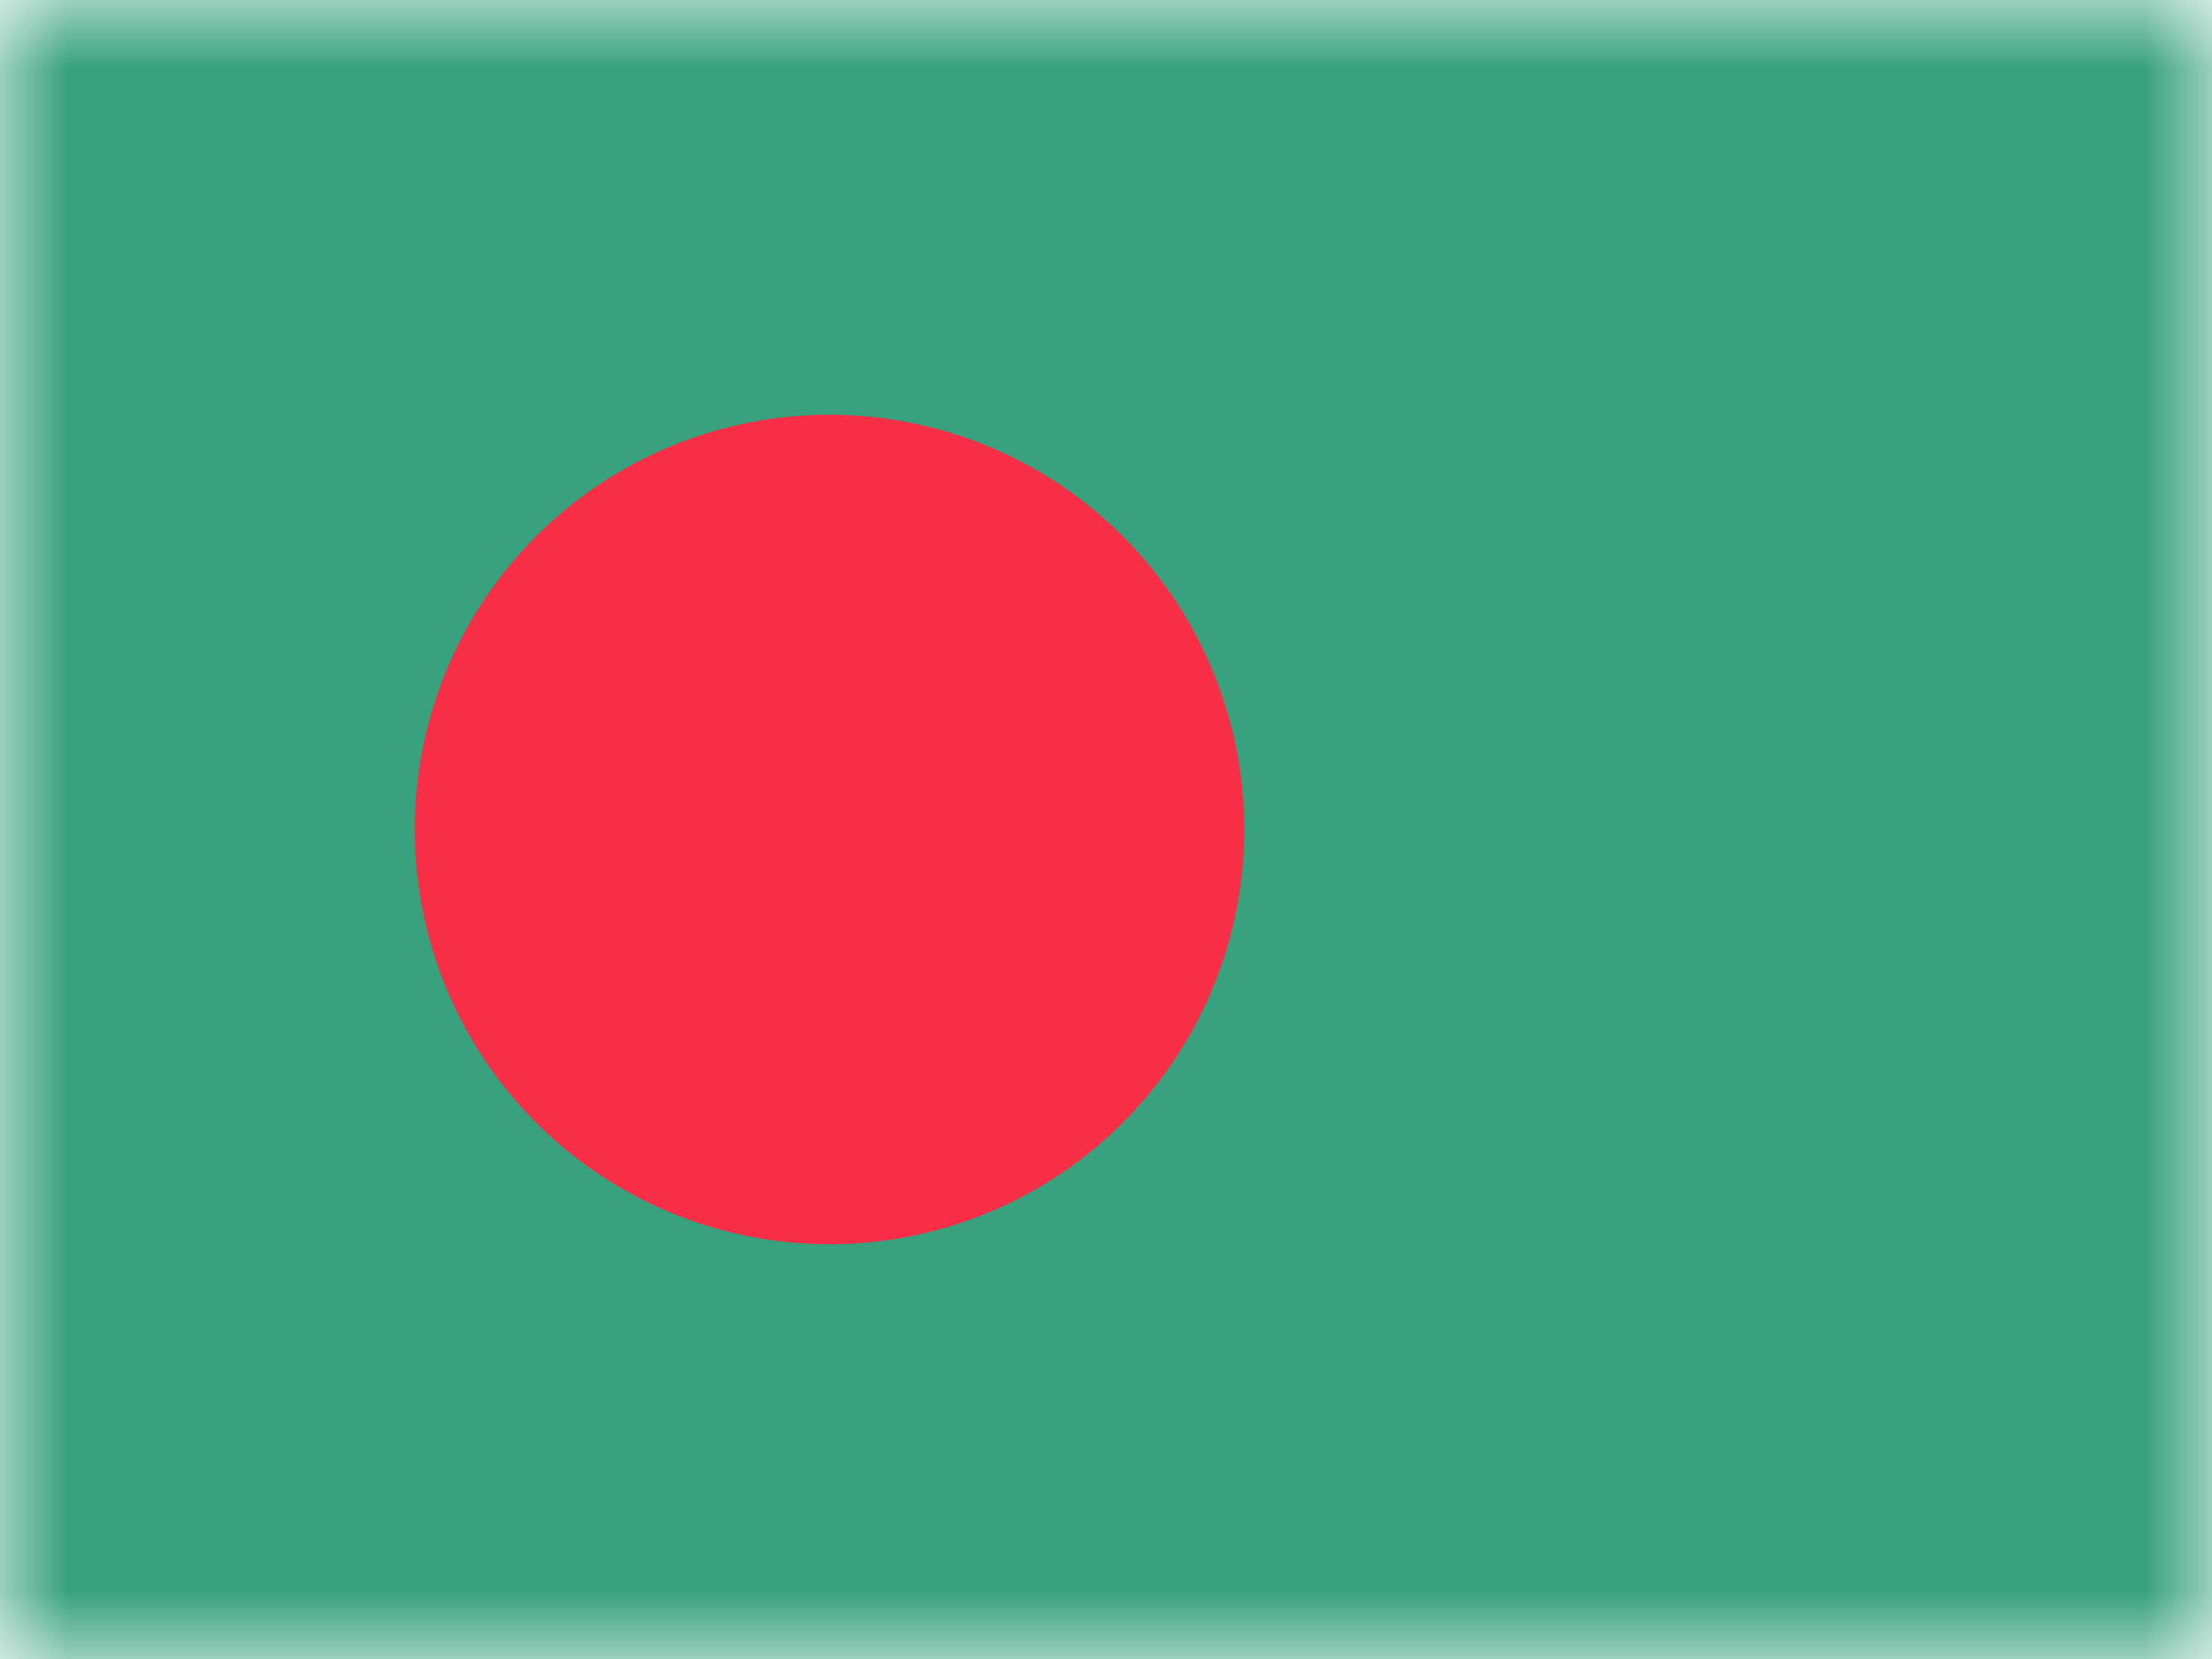
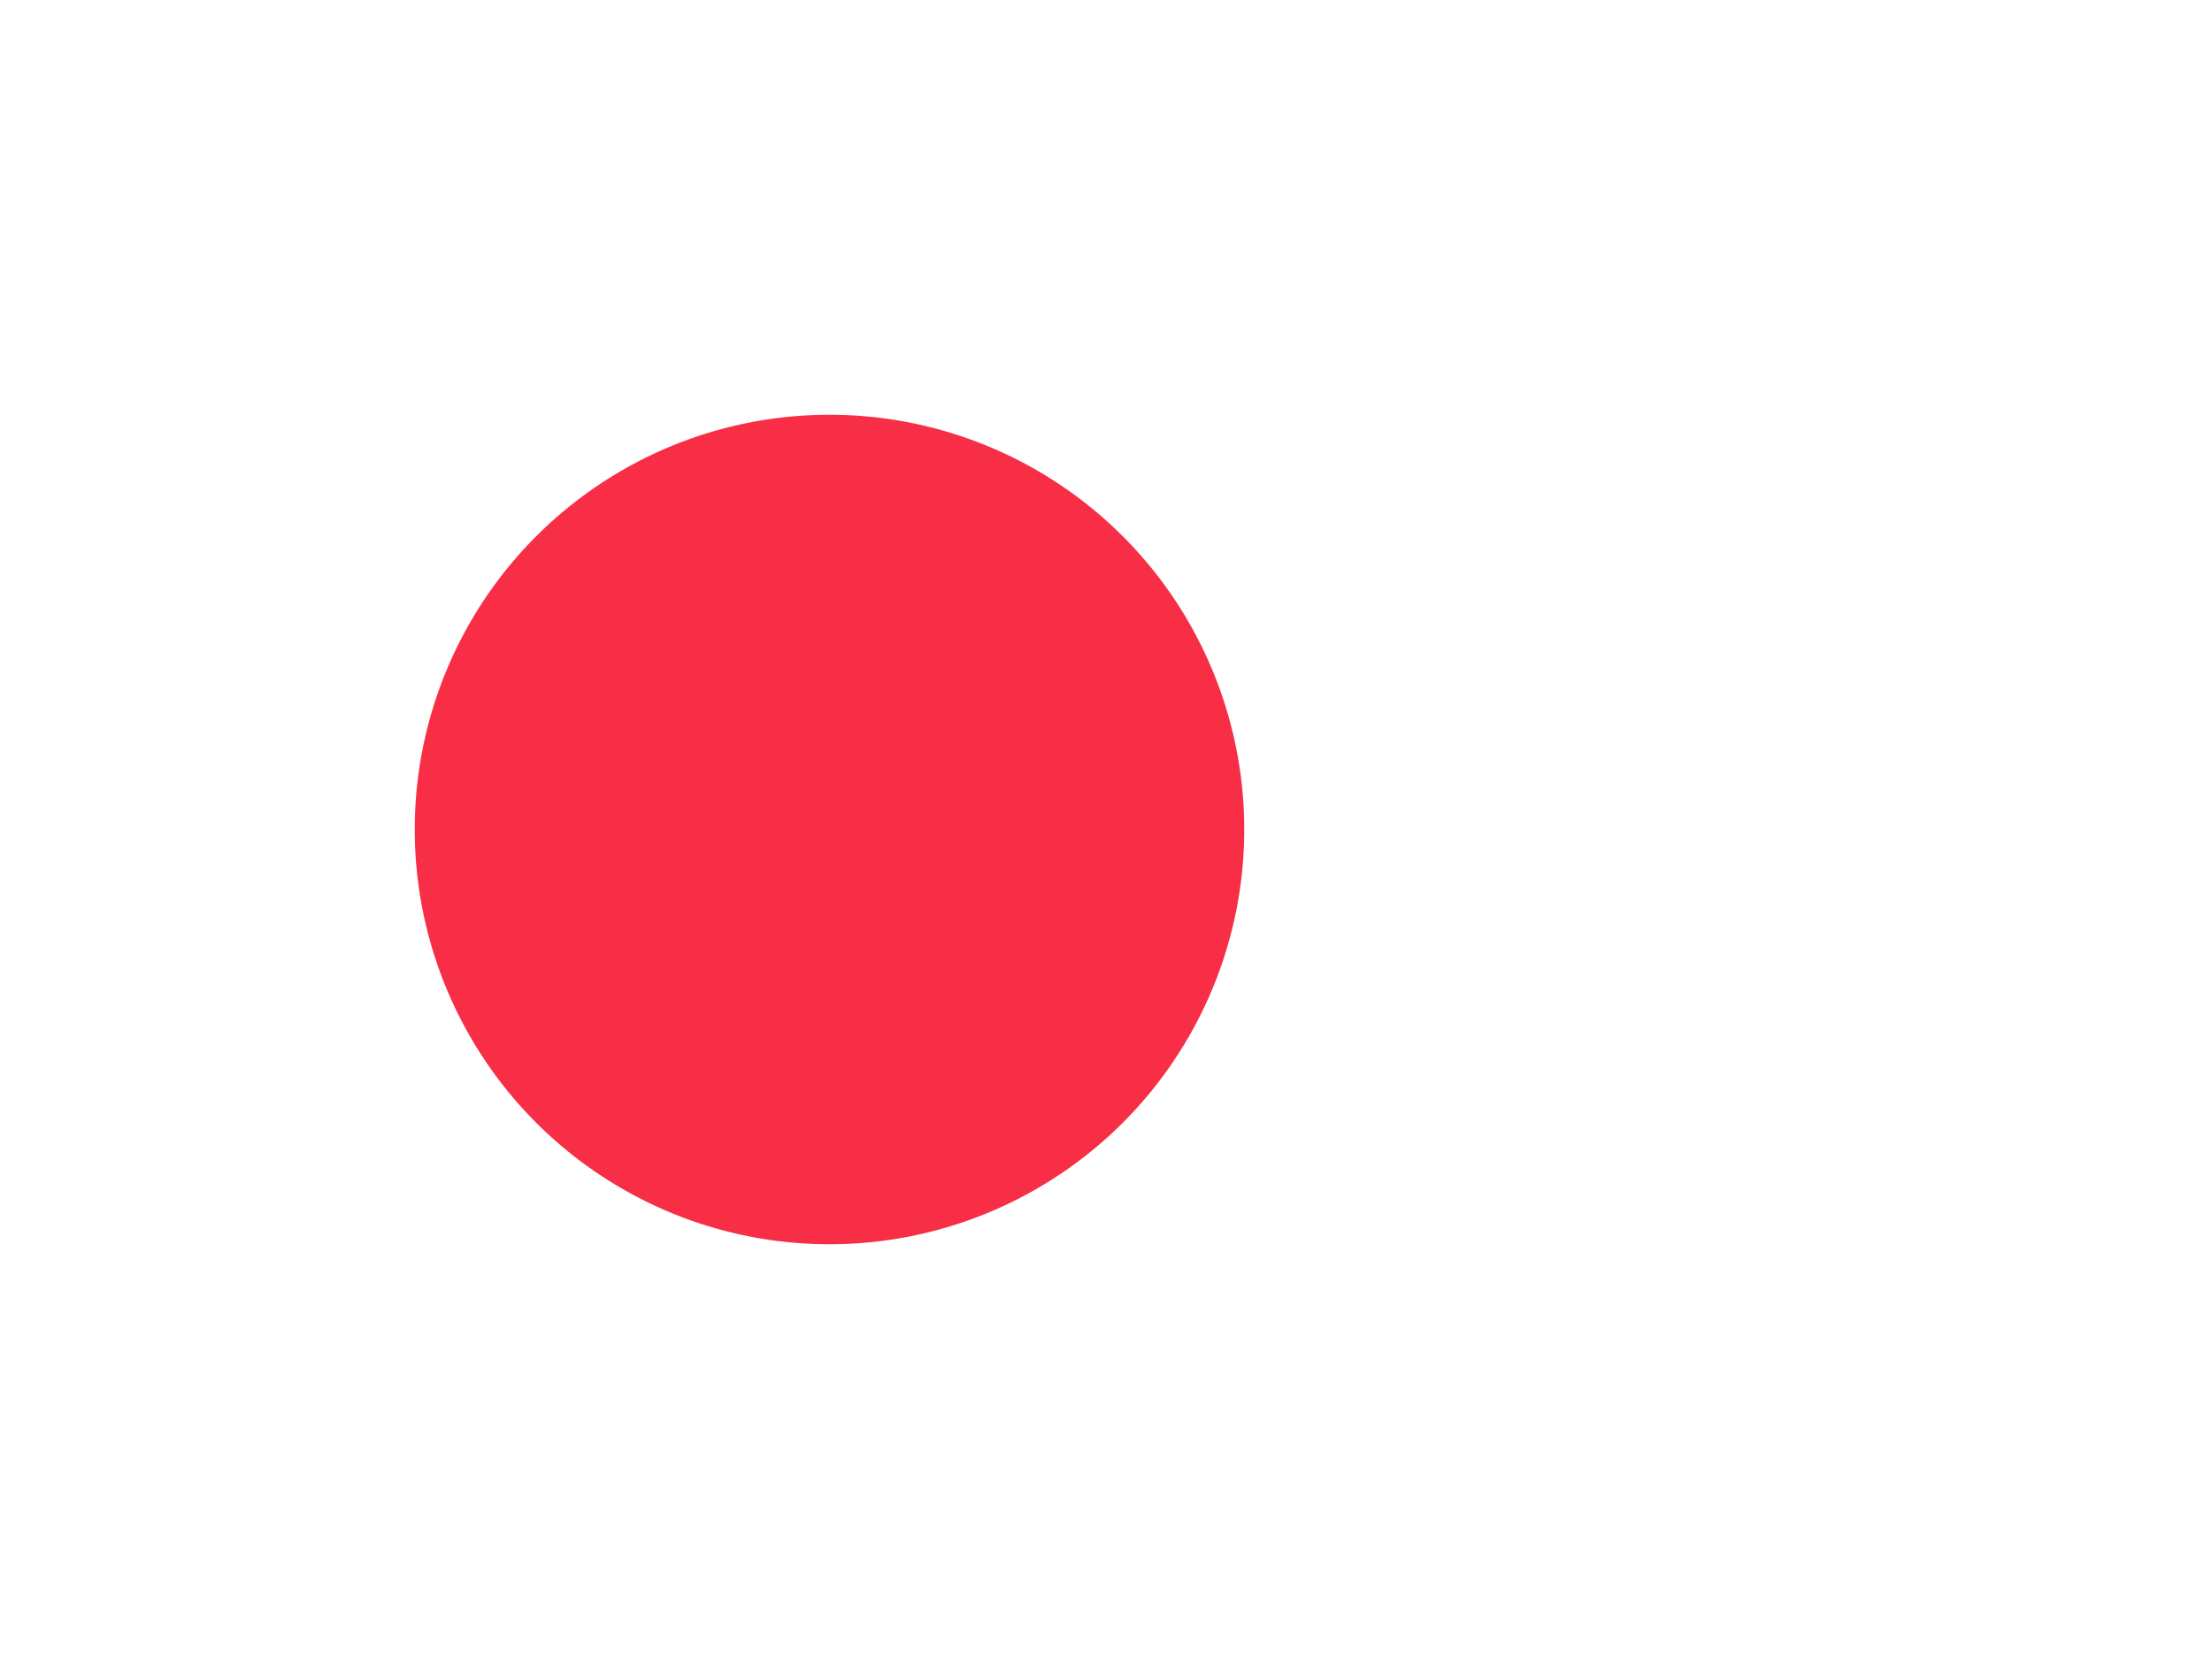
<svg xmlns="http://www.w3.org/2000/svg" width="16" height="12" fill="none">
  <mask id="a" maskUnits="userSpaceOnUse" x="0" y="0" width="16" height="12">
    <path fill="#fff" d="M0 0h16v12H0z" />
  </mask>
  <g mask="url(#a)">
-     <path fill="#38A17E" d="M0 0h16v12H0z" />
-     <path fill-rule="evenodd" clip-rule="evenodd" d="M6 9a3 3 0 100-6 3 3 0 000 6z" fill="#F72E45" />
+     <path fill-rule="evenodd" clip-rule="evenodd" d="M6 9a3 3 0 100-6 3 3 0 000 6" fill="#F72E45" />
  </g>
</svg>